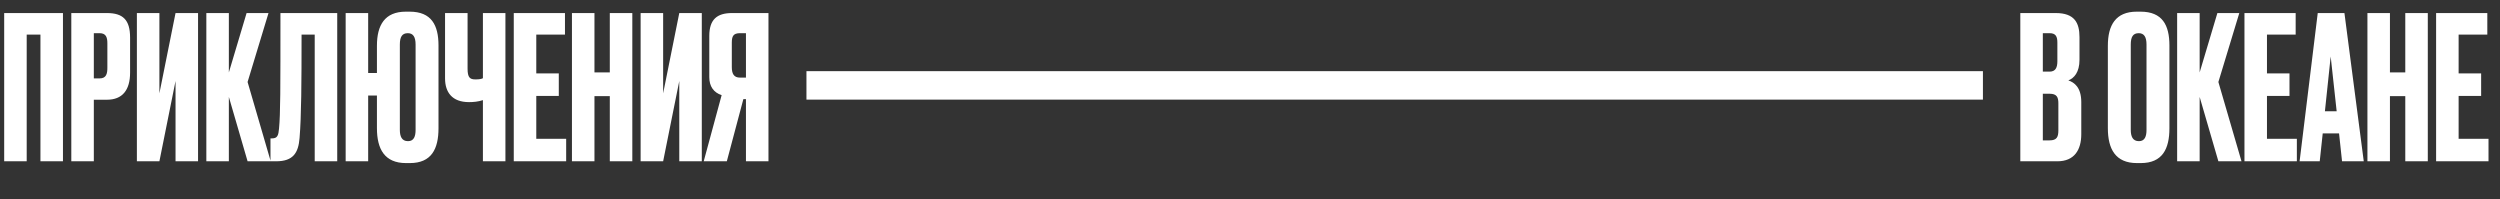
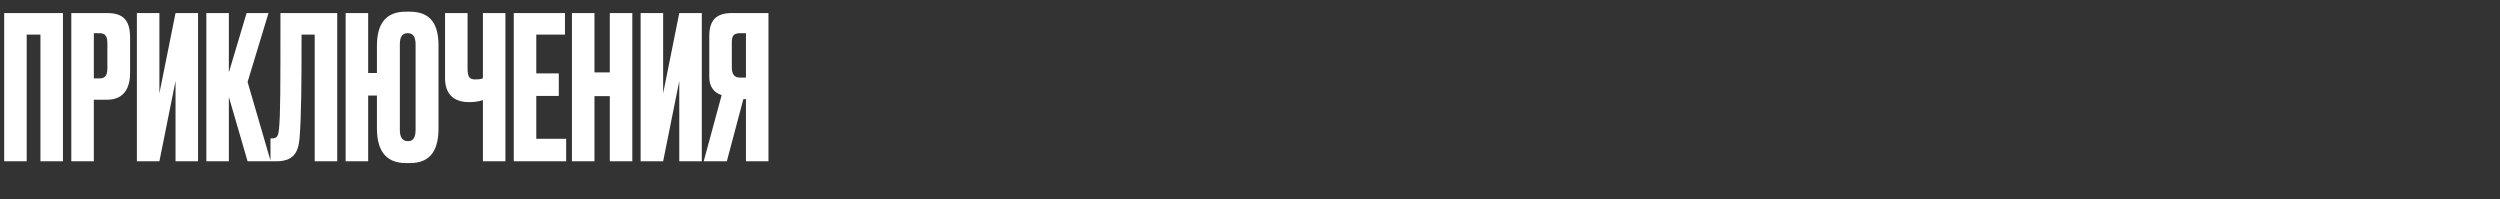
<svg xmlns="http://www.w3.org/2000/svg" width="527" height="42" viewBox="0 0 527 42" fill="none">
  <rect x="0" y="0" width="527" height="42" fill="#333333" stroke="none" />
  <path d="M0.882 34V2.752H13.272V34H8.526V7.288H5.628V34H0.882ZM22.55 21.022H19.778V34H15.032V2.752H22.55C25.91 2.752 27.422 4.18 27.422 7.918V15.31C27.422 19.006 25.784 21.022 22.55 21.022ZM19.778 6.994V16.528H20.996C22.424 16.528 22.634 15.52 22.634 14.26V9.136C22.634 7.918 22.382 6.994 20.996 6.994H19.778ZM37.003 34V17.074L33.601 34H28.855V2.752H33.601V19.678L37.003 2.752H41.749V34H37.003ZM52.191 34L48.243 20.434V34H43.497V2.752H48.243V15.268L51.981 2.752H56.601L52.191 17.284L57.063 34H52.191ZM66.341 34V7.288H63.569C63.569 17.368 63.527 24.55 63.149 29.086C62.897 32.236 61.805 34 58.193 34H57.017V29.17H57.353C58.487 29.17 58.697 28.54 58.823 27.07C59.117 23.878 59.117 19.174 59.117 2.752H71.087V34H66.341ZM92.436 27.028C92.436 31.396 90.966 34.378 86.388 34.378H85.59C81.054 34.378 79.458 31.396 79.458 27.028V20.14H77.61V34H72.864V2.752H77.61V15.394H79.458V9.64C79.458 5.314 81.096 2.458 85.548 2.458H86.346C90.966 2.458 92.436 5.314 92.436 9.598V27.028ZM87.606 27.364V9.388C87.606 7.75 87.06 6.994 85.968 6.994C84.75 6.994 84.288 7.792 84.288 9.388V27.364C84.288 28.708 84.666 29.758 86.01 29.758C87.27 29.758 87.606 28.708 87.606 27.364ZM101.798 34V21.106C100.79 21.442 99.781 21.526 98.9 21.526H98.858C95.287 21.526 93.817 19.426 93.817 16.528V2.752H98.564V14.47C98.564 16.36 99.067 16.738 100.202 16.738H100.286C101 16.738 101.504 16.654 101.798 16.486V2.752H106.544V34H101.798ZM108.302 2.752H119.096V7.288H113.048V15.478H117.794V20.224H113.048V29.254H119.348V34H108.302V2.752ZM128.546 34V20.266H125.312V34H120.566V2.752H125.312V15.268H128.546V2.752H133.292V34H128.546ZM143.192 34V17.074L139.79 34H135.044V2.752H139.79V19.678L143.192 2.752H147.938V34H143.192ZM157.247 20.896H156.701L153.215 34H148.343L152.123 20.056C150.443 19.51 149.519 18.208 149.519 16.276V7.582C149.519 4.096 151.157 2.752 154.307 2.752H161.993V34H157.247V20.896ZM157.247 16.36V6.994H155.987C154.559 6.994 154.265 7.666 154.265 9.01V14.134C154.265 15.52 154.685 16.36 155.987 16.36H157.247Z" fill="white" />
-   <path d="M425.882 34V2.752H433.358C437.306 2.752 438.356 4.81 438.356 7.834V12.622C438.356 15.226 437.222 16.486 436.004 16.948C437.264 17.368 438.734 18.418 438.734 21.526V28.288C438.734 31.606 437.264 34 433.694 34H425.882ZM432.056 6.994H430.628V15.1H432.056C433.316 15.1 433.694 14.218 433.694 12.916V8.968C433.694 7.708 433.358 6.994 432.056 6.994ZM432.056 19.762H430.628V29.59H432.056C433.568 29.59 433.904 28.876 433.904 27.49V21.778C433.904 20.476 433.568 19.762 432.056 19.762ZM457.314 9.598V27.028C457.314 31.396 455.844 34.378 451.266 34.378H450.468C445.932 34.378 444.336 31.396 444.336 27.028V9.64C444.336 5.314 445.974 2.458 450.426 2.458H451.224C455.844 2.458 457.314 5.314 457.314 9.598ZM452.484 27.364V9.388C452.484 7.75 451.938 6.994 450.846 6.994C449.628 6.994 449.166 7.792 449.166 9.388V27.364C449.166 28.708 449.544 29.758 450.888 29.758C452.148 29.758 452.484 28.708 452.484 27.364ZM467.635 34L463.687 20.434V34H458.941V2.752H463.687V15.268L467.425 2.752H472.045L467.635 17.284L472.507 34H467.635ZM473.132 2.752H483.926V7.288H477.878V15.478H482.624V20.224H477.878V29.254H484.178V34H473.132V2.752ZM493.703 34L493.073 28.12H489.629L488.999 34H484.757L488.579 2.752H494.207L498.281 34H493.703ZM490.091 23.458H492.569L491.309 11.908L490.091 23.458ZM507.034 34V20.266H503.8V34H499.054V2.752H503.8V15.268H507.034V2.752H511.78V34H507.034ZM513.532 2.752H524.326V7.288H518.278V15.478H523.024V20.224H518.278V29.254H524.578V34H513.532V2.752Z" fill="white" />
-   <line x1="170" y1="18" x2="418" y2="18" stroke="white" stroke-width="6" />
</svg>